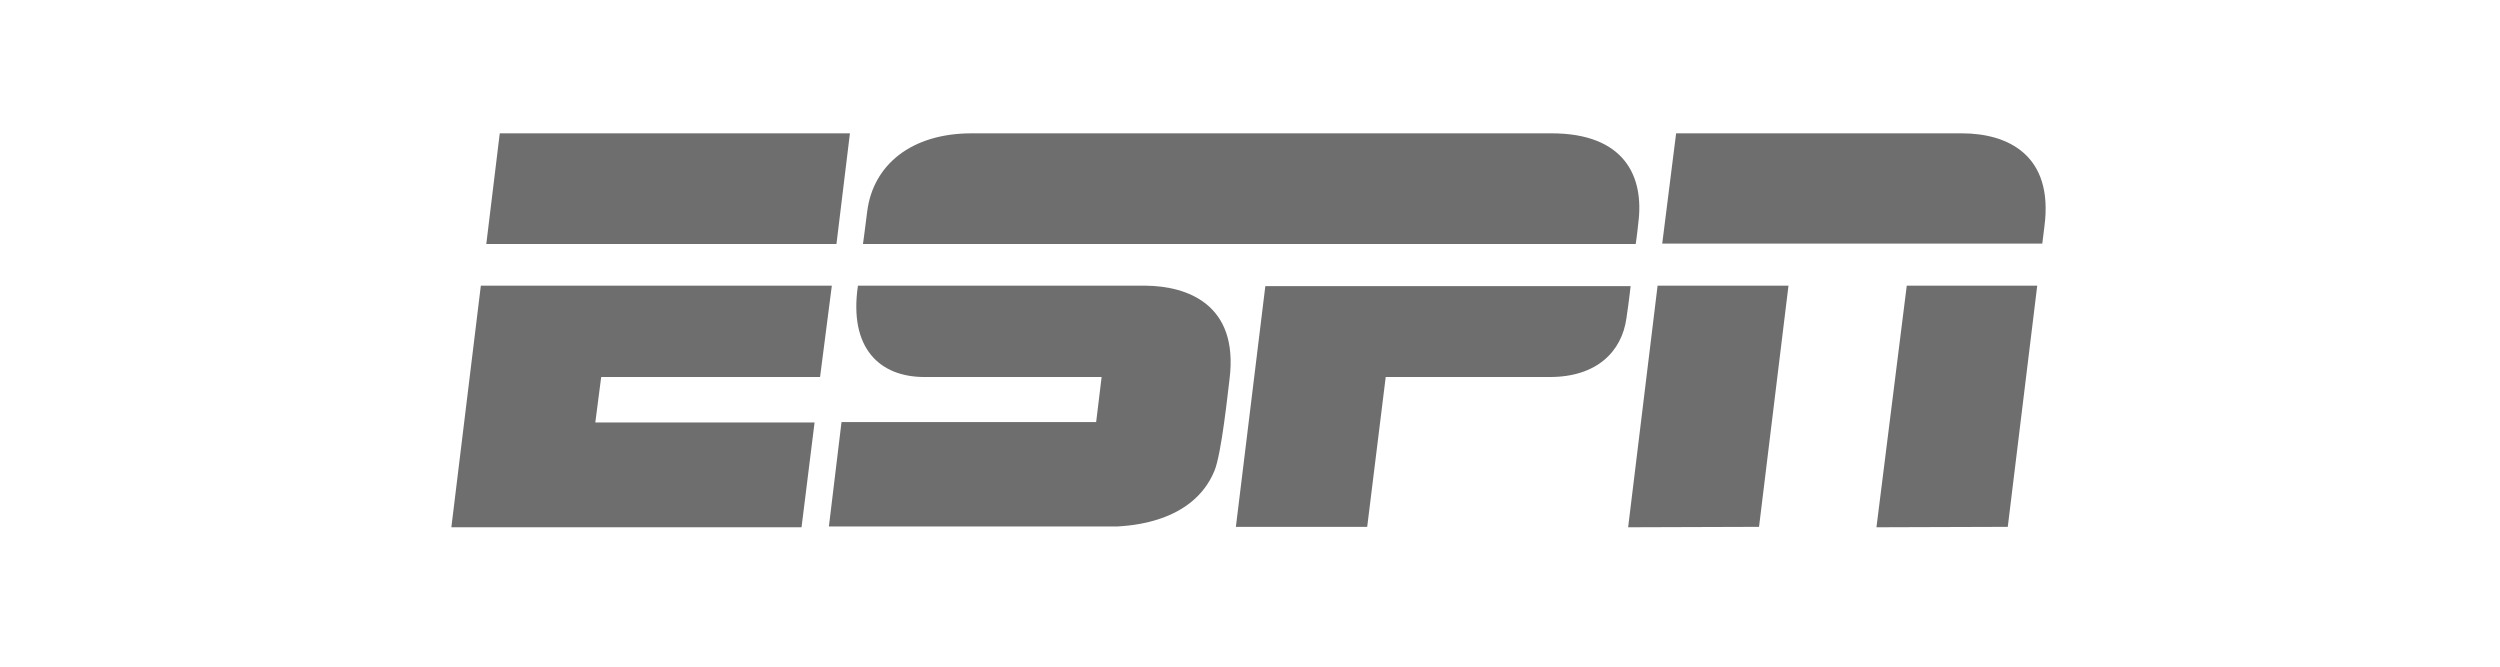
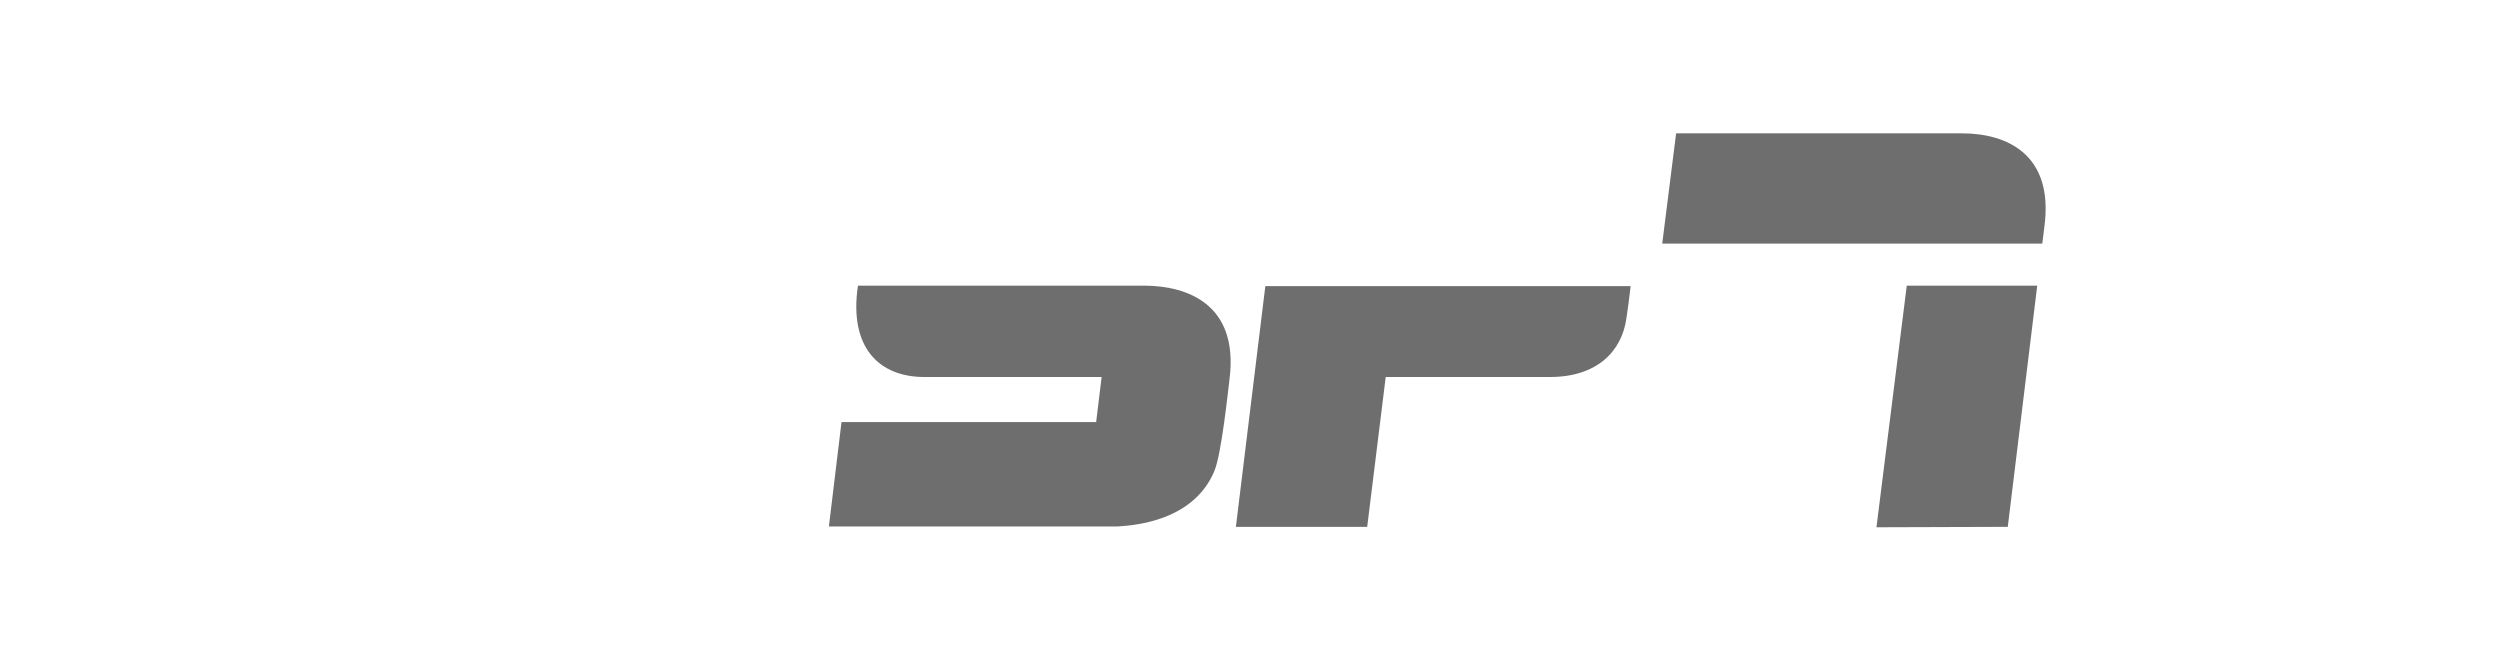
<svg xmlns="http://www.w3.org/2000/svg" width="165" height="44" viewBox="0 0 165 44" fill="none">
-   <path d="M102.401 8.8C102.401 8.8 66.179 8.8 64.123 8.8C60.179 8.8 57.623 10.856 57.234 13.967C57.095 15.106 56.956 16.106 56.956 16.106H107.957C107.957 16.106 108.068 15.356 108.124 14.745C108.54 11.633 107.207 8.8 102.401 8.8Z" fill="#6E6E6E" />
  <path d="M107.624 18.855C107.624 18.855 107.513 19.883 107.346 20.994C107.04 23.217 105.374 24.883 102.29 24.883H91.457L90.235 34.772H81.568L83.512 18.883H107.624V18.855Z" fill="#6E6E6E" />
-   <path d="M56.095 8.8L55.206 16.106H32.095L32.984 8.8H56.095Z" fill="#6E6E6E" />
-   <path d="M31.735 18.855H54.901L54.124 24.883H39.679L39.29 27.883H53.762L52.901 34.8H29.79L31.735 18.855Z" fill="#6E6E6E" />
  <path d="M110.624 8.8H129.485C132.457 8.8 135.568 10.189 134.929 14.967C134.818 15.828 134.791 16.078 134.791 16.078H109.707L110.624 8.8Z" fill="#6E6E6E" />
-   <path d="M109.401 18.855H118.04L116.096 34.772L107.457 34.8L109.401 18.855Z" fill="#6E6E6E" />
  <path d="M125.846 18.855H134.457L132.513 34.772L123.846 34.8L125.846 18.855Z" fill="#6E6E6E" />
  <path d="M75.624 18.855H56.624C56.013 22.994 58.068 24.883 61.013 24.883H72.707L72.346 27.855H55.54L54.707 34.745C54.707 34.745 73.013 34.745 73.79 34.745C74.402 34.689 78.707 34.578 80.152 31.078C80.624 29.939 81.041 25.855 81.152 24.994C81.763 20.05 78.318 18.883 75.624 18.855Z" fill="#6E6E6E" />
</svg>